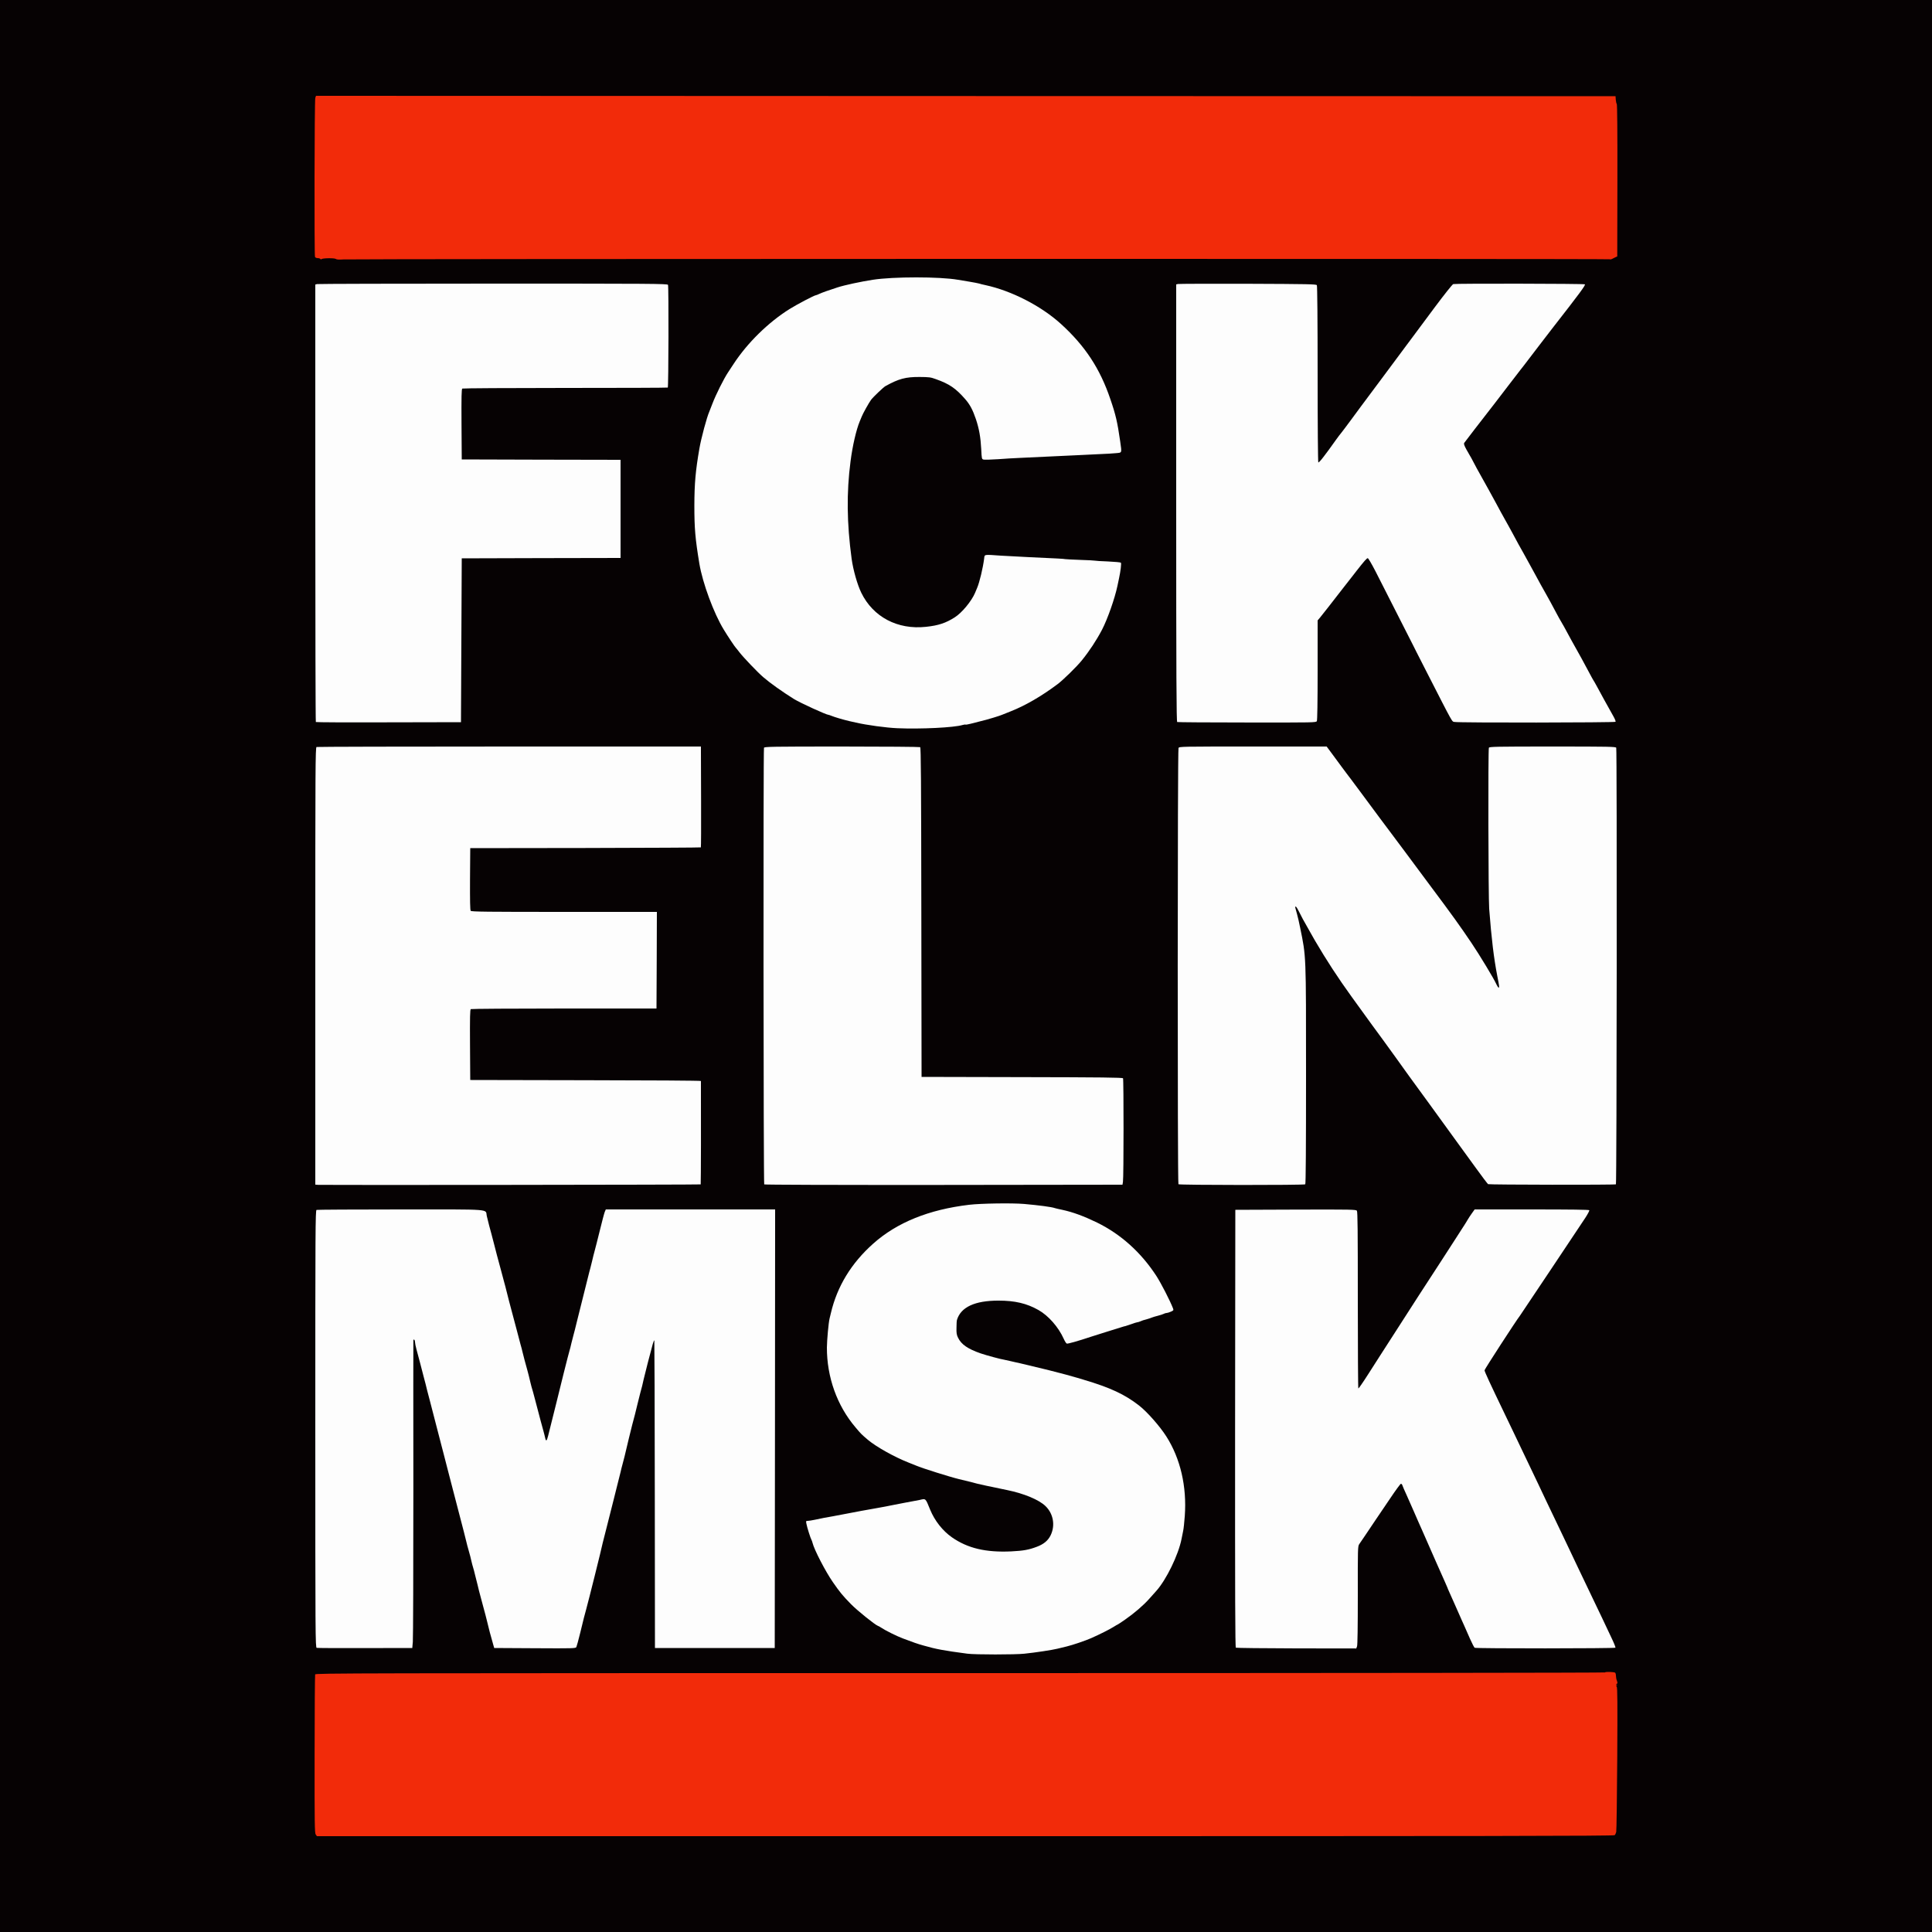
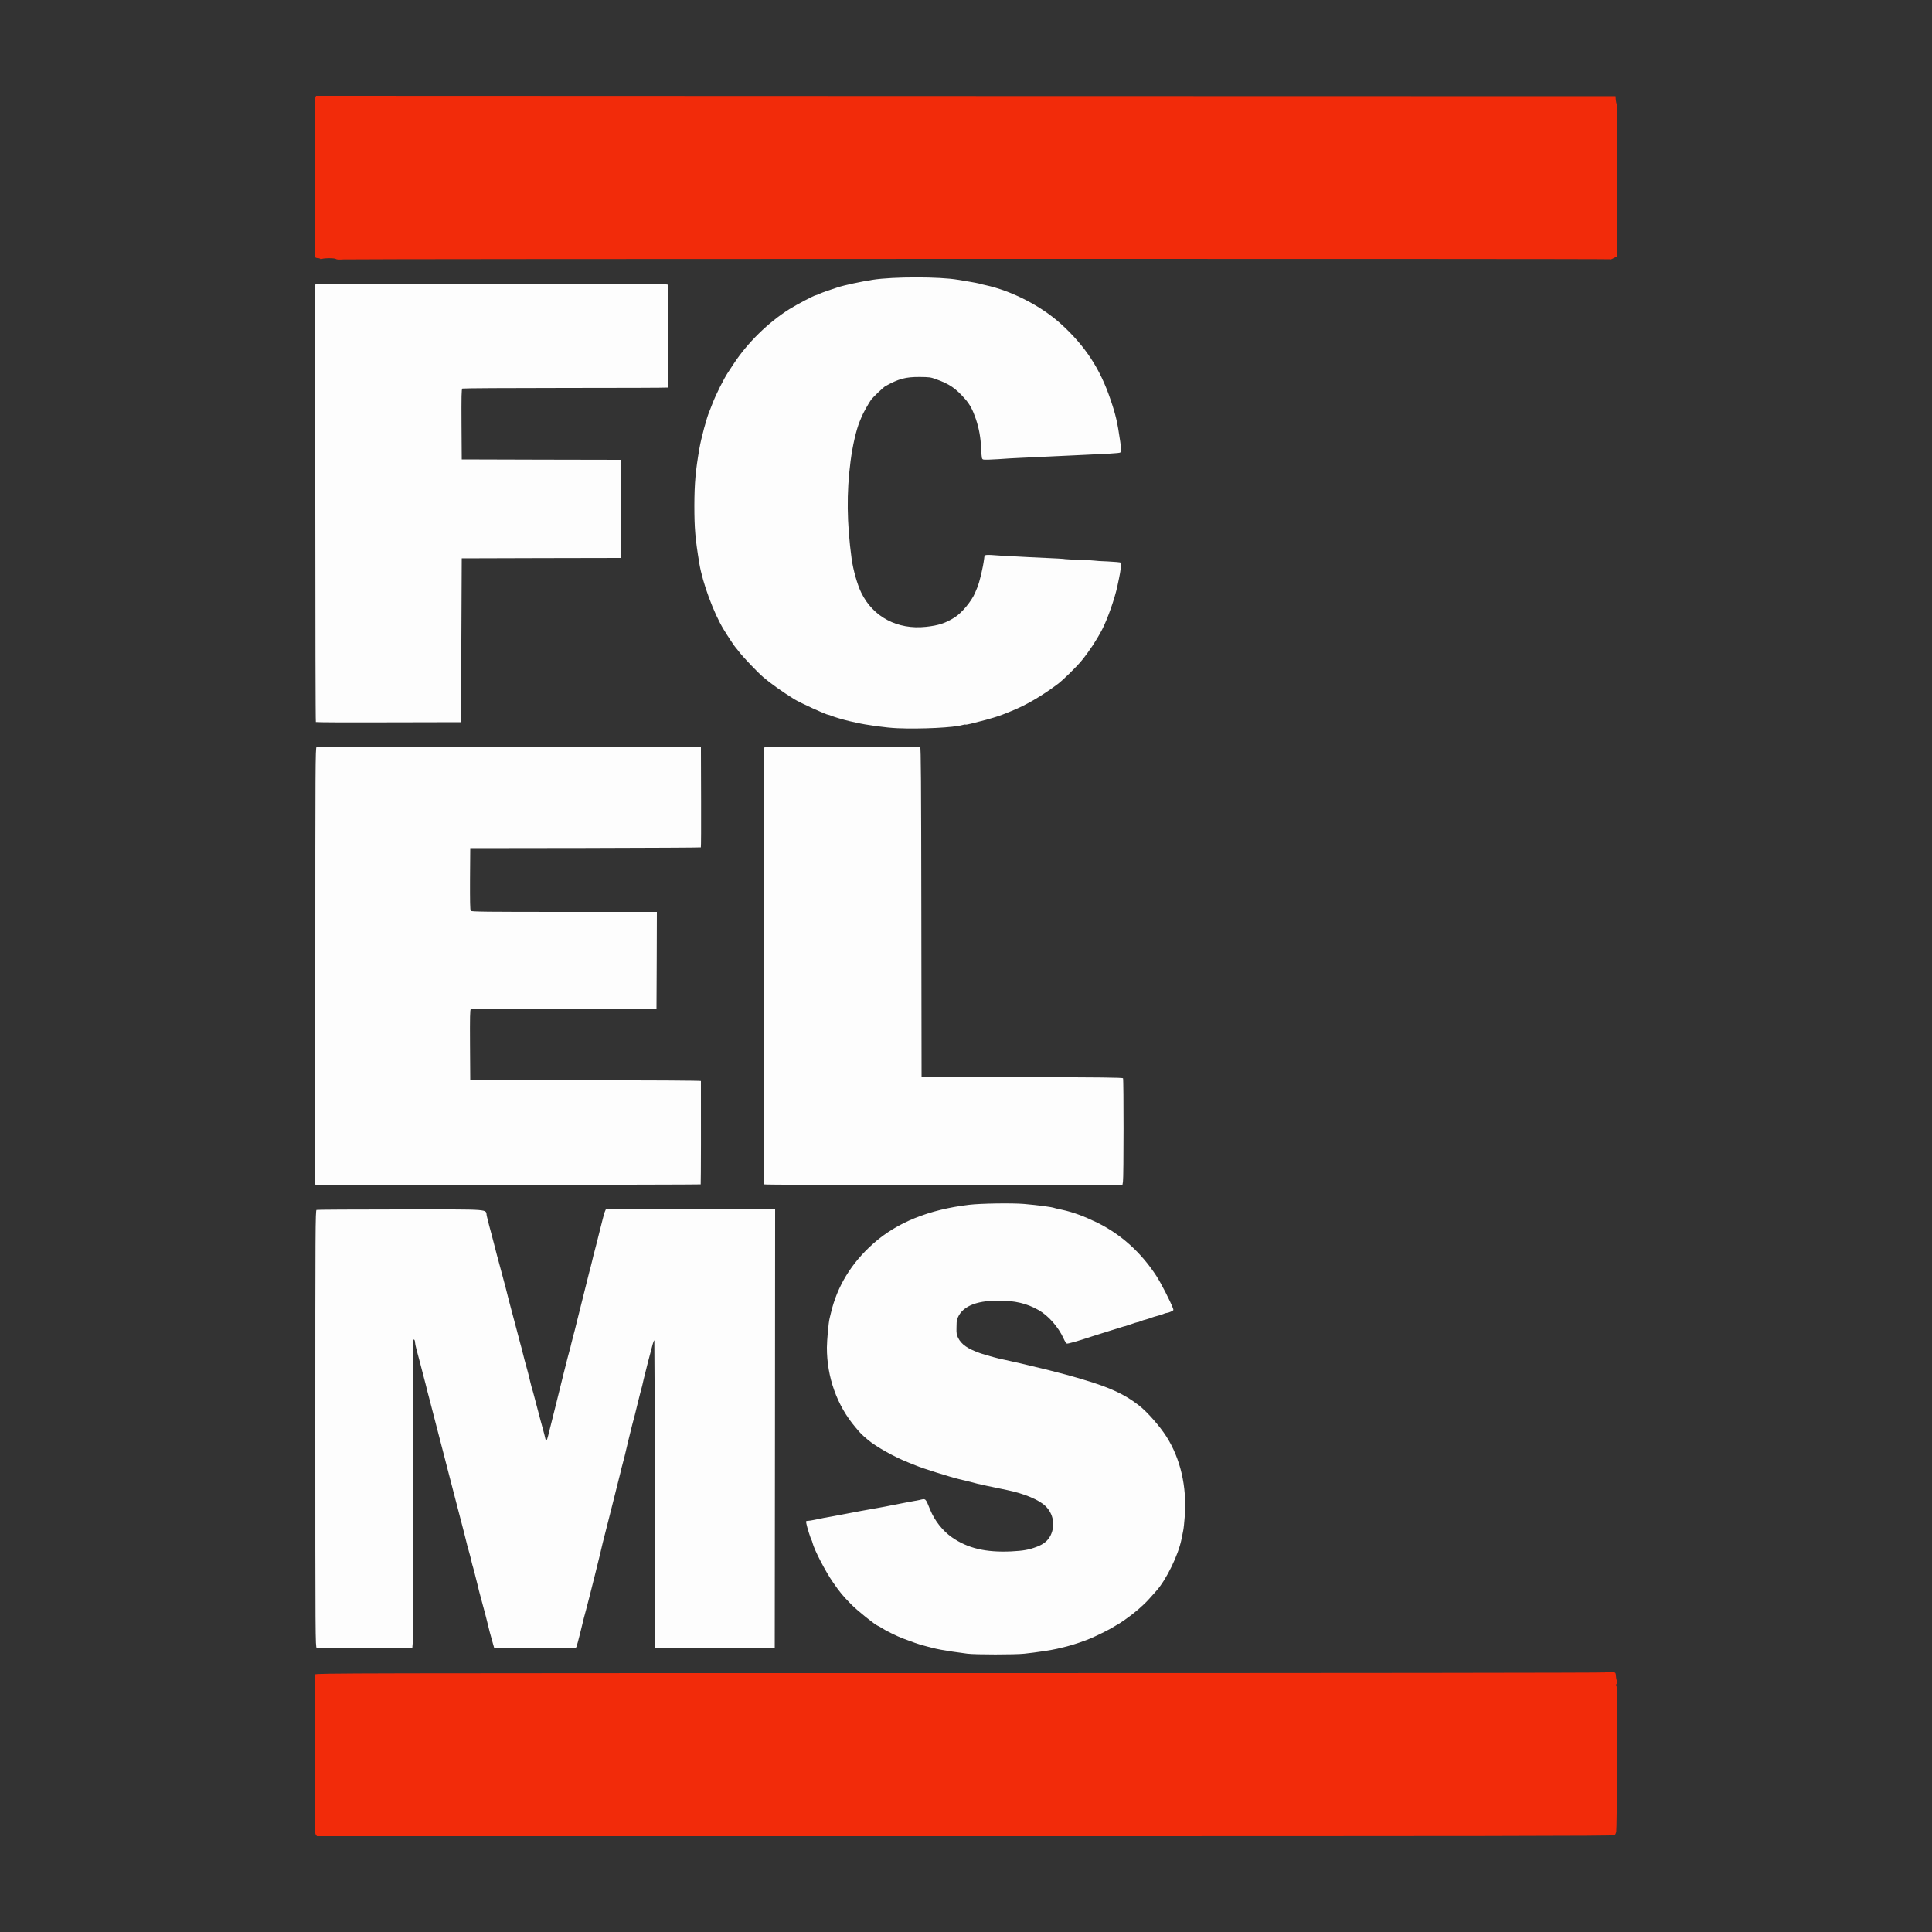
<svg xmlns="http://www.w3.org/2000/svg" version="1.0" width="2500" height="2500" viewBox="0 0 2500 2500" preserveAspectRatio="xMidYMid meet">
  <rect x="0" y="0" width="2500" height="2500" fill="#333333" stroke="none" />
  <g fill="#060203">
-     <path d="M0 1250 l0 -1250 1250 0 1250 0 0 1250 0 1250 -1250 0 -1250 0 0 -1250z m2084.7 1121.9 c2.3 -0.8 3.3 -1.8 3.7 -4.2 1.3 -6.2 1.9 -179.7 0.7 -182 -0.6 -1.2 -1.2 -5.7 -1.3 -10 l-0.3 -7.7 -837.9 0 c-460.9 0 -838.2 0.3 -838.5 0.6 -1.1 1.1 -1.2 199.4 -0.1 201.4 0.9 1.7 2.4 2 11.8 2.3 5.9 0.1 381.5 0.4 834.8 0.5 579.1 0.1 825 -0.1 827.1 -0.9z m-762.2 -235 c14.5 -1.5 36.1 -4.8 42.5 -6.4 3 -0.8 8.6 -2.1 12.4 -3 7.5 -1.8 24.3 -7.5 31.5 -10.7 10.9 -4.8 24 -11.4 28.9 -14.5 2.9 -1.8 5.4 -3.3 5.7 -3.3 0.2 0 4.4 -2.8 9.2 -6.1 12.1 -8.4 23.9 -18.6 31.3 -26.9 3.5 -3.9 7.6 -8.5 9.2 -10.3 13 -14.5 28.6 -46.5 32.7 -67.2 0.7 -3.3 1.6 -8 2.1 -10.5 3.1 -14.4 3 -42.6 0 -59.5 -7.7 -42.2 -31.4 -79.2 -66.5 -103.7 -4.7 -3.2 -20.3 -11.6 -27 -14.4 -7.2 -3 -23.4 -8.5 -35.5 -12.1 -3 -0.8 -6.6 -2 -8 -2.4 -3.2 -1.1 -24.8 -6.9 -35 -9.4 -1.4 -0.3 -4.1 -1 -6 -1.5 -3.7 -1 -30.8 -7.5 -35 -8.4 -1.4 -0.3 -6.5 -1.4 -11.5 -2.4 -42.6 -9.1 -60.5 -17.2 -66.8 -30.2 -1.9 -3.9 -2.2 -6.2 -2.2 -16.5 0 -10.4 0.3 -12.6 2.2 -16.5 4.8 -9.7 15.8 -16.6 31.1 -19.5 10.1 -2 37.9 -2 48.7 0 29.2 5.2 51.2 21.9 62.9 47.8 1.4 3.1 2.7 5.7 2.9 5.7 0.2 0 3 -0.8 6.3 -1.9 3.2 -1 12.7 -4 20.9 -6.5 8.3 -2.6 16.8 -5.3 19 -6.1 2.2 -0.7 9.4 -3 16 -5 6.6 -2.1 14.5 -4.6 17.6 -5.6 3 -1.1 6.2 -1.9 7 -1.9 0.8 0 2.5 -0.6 3.9 -1.3 1.4 -0.7 4.8 -1.9 7.5 -2.6 2.8 -0.7 5.9 -1.7 7 -2.2 1.1 -0.5 4.6 -1.5 7.7 -2.3 3.1 -0.8 6.6 -1.9 7.7 -2.5 1.1 -0.6 2.8 -1.1 3.9 -1.1 1.1 0 3.1 -0.6 4.5 -1.3 3 -1.5 3.4 -0.3 -6.5 -20.2 -20 -40.1 -50.3 -70.9 -88.2 -89.5 -16.9 -8.2 -31.1 -13.5 -45.1 -16.5 -4.4 -0.9 -8.7 -1.9 -9.5 -2.2 -3.9 -1.5 -20.8 -3.7 -40 -5.4 -15 -1.3 -49.7 -0.7 -65 1.1 -70.7 8.3 -122.3 36.7 -154.9 85.3 -11.9 17.8 -19.1 34.3 -23.9 54.7 -0.6 2.5 -1.4 5.6 -1.7 7 -1.1 4.7 -3.4 27.5 -3.5 34.6 -0.1 35.1 14 73.3 37 100.4 7.5 8.9 7.7 9 16 16.1 10.7 9 34.4 22.3 52.5 29.4 3.9 1.5 8.4 3.3 10 4 6.9 3.1 44.2 14.8 55.5 17.5 5.3 1.2 20.1 4.9 24 6 2.9 0.8 15.7 3.5 38 8.1 22.1 4.5 41.5 12.6 49.9 20.8 7.6 7.5 10.7 16.7 9.9 30.1 -0.8 14.5 -7.4 23.4 -21.1 28.5 -11.1 4.2 -18.4 5.4 -36.5 6 -36.5 1.4 -58.6 -3.7 -79.4 -18.2 -14.6 -10.2 -22.5 -21.4 -32.2 -45.6 -1 -2.6 -1.4 -2.8 -5.1 -2.3 -5.5 0.8 -31.2 5.6 -35.5 6.6 -1.9 0.5 -10.2 2 -18.5 3.5 -18.8 3.3 -22.1 3.9 -37.5 6.9 -6.9 1.4 -15.6 3 -19.5 3.6 -3.8 0.6 -8.6 1.5 -10.5 2 -1.9 0.4 -7.8 1.6 -13 2.6 -5.2 1 -9.6 1.9 -9.8 2 -0.4 0.2 4.9 16.7 5.8 17.9 0.4 0.6 1 2.3 1.4 3.9 2.1 8.8 16.7 37 26.2 50.7 9.3 13.4 12.4 17.2 23.7 28.8 8.3 8.4 30.7 26.4 34.6 27.9 0.9 0.3 2.8 1.3 4.2 2.3 10.2 7.1 34.5 17.3 54.9 23.2 16 4.6 25.9 6.5 57 10.6 9.6 1.3 55.9 1.3 67.5 0z m-791.3 -15.9 c0.5 -4.7 0.7 -93.8 0.7 -198 -0.1 -104.2 -0.1 -190.3 0 -191.3 0.1 -1.5 0.8 -1.8 3.9 -1.5 3.3 0.3 3.7 0.6 4 3.3 0.2 1.7 1.3 6.4 2.4 10.5 1.1 4.1 3.1 11.8 4.5 17 1.3 5.2 3.3 12.9 4.4 17 2 7.5 3.1 11.6 4.8 18.8 0.5 2 2.1 8.2 3.6 13.7 1.4 5.5 4.8 18.6 7.5 29 2.7 10.5 5.8 22.6 7 27 1.2 4.4 2.6 9.6 3 11.5 0.5 1.9 2.5 9.8 4.5 17.5 2 7.7 5.2 19.9 7 27 3.9 15.3 10.4 40.3 14.7 56.5 1.6 6.3 3.2 12.6 3.5 14 0.3 1.4 1.5 6.1 2.8 10.5 1.3 4.4 2.9 10.5 3.5 13.5 0.7 3 1.6 6.6 2.1 8 0.5 1.4 1.8 6.3 2.9 11 1.2 4.7 2.5 10.2 3.1 12.3 0.5 2 1.3 5.4 1.8 7.5 0.6 2 2.8 10.5 5 18.7 2.3 8.3 4.5 16.8 5 19 1.3 5.7 4 16.1 5.6 22 0.8 2.8 1.9 6.8 2.5 9.1 l1 4.1 6.7 0.6 c3.8 0.4 26.2 0.7 50 0.7 40.2 0 43.3 -0.1 44.1 -1.7 0.5 -1 2.8 -9.4 5.1 -18.8 4.4 -18.2 5.4 -22.2 7.6 -30 2.8 -10 19.9 -78.4 21.4 -86 0.5 -2.2 3.7 -14.8 7.1 -28 3.4 -13.2 6.4 -25.1 6.7 -26.5 0.3 -1.4 2.4 -9.5 4.5 -18 2.2 -8.5 4.4 -17.3 4.9 -19.5 0.4 -2.2 1.6 -6.7 2.5 -10 0.9 -3.3 2 -7.7 2.5 -9.7 0.5 -2.1 1.3 -5.5 1.8 -7.5 2.1 -8.9 7.2 -30.1 8.1 -33.3 2 -7.1 5.2 -19.7 7 -27.5 1 -4.4 2.6 -10.7 3.5 -14 2 -7 3 -11.2 4.4 -17.7 1 -4.6 8.7 -34.8 11.7 -45.5 1.4 -5.1 1.6 -5.3 4.9 -5.3 3.1 0 3.5 0.3 3.6 2.8 0 1.5 0.1 91.1 0.2 199.2 l0.2 196.5 74.5 0 74.5 0 0.3 -280.7 0.2 -280.8 -106.5 0 -106.6 0 -1.4 3.3 c-0.7 1.7 -3.6 12.7 -6.4 24.2 -2.9 11.6 -5.8 23.3 -6.6 26 -0.8 2.8 -2.4 9.1 -3.5 14 -1.2 5 -2.8 11.3 -3.6 14 -1.3 4.8 -6.8 26.8 -15.5 62 -2.1 8.8 -4.3 17.4 -4.8 19 -0.5 1.7 -1.7 6.4 -2.7 10.5 -0.9 4.1 -2 8.4 -2.4 9.5 -0.8 2.1 -14 54.9 -17 67.5 -0.7 3.2 -6.9 27.9 -10.7 42.8 l-1.6 6.2 -3.7 0 c-3.3 0 -3.8 -0.4 -4.4 -2.7 -0.3 -1.6 -1.5 -6.2 -2.6 -10.3 -2.1 -7.4 -3.4 -12.4 -10.5 -39.4 -2 -7.7 -3.8 -14.3 -4 -14.6 -0.2 -0.4 -1.3 -4.5 -2.4 -9.1 -1 -4.6 -2.7 -11.1 -3.6 -14.4 -0.9 -3.3 -2.5 -9.4 -3.7 -13.5 -1.1 -4.1 -2.4 -9.1 -2.8 -11 -0.4 -1.9 -1.5 -6.2 -2.5 -9.5 -0.9 -3.3 -3 -11.2 -4.6 -17.5 -3.1 -11.8 -4.8 -18.2 -10.1 -38 -1.7 -6.3 -3.4 -13.1 -3.8 -15 -0.5 -1.9 -1.5 -6.2 -2.5 -9.5 -0.9 -3.3 -2.5 -9.4 -3.6 -13.5 -1.1 -4.1 -2.7 -10 -3.5 -13 -0.9 -3 -3.5 -13.1 -5.9 -22.5 -2.4 -9.3 -5.3 -20.4 -6.5 -24.5 -1.1 -4.1 -2.5 -9.7 -3.1 -12.5 -2.1 -9.4 9.5 -8.5 -108.5 -8.5 -57.3 0 -104.9 0.3 -105.8 0.6 -1.5 0.6 -1.6 26.2 -1.6 280.4 0 265.7 0.1 279.9 1.8 280.3 0.9 0.3 27.8 0.4 59.7 0.3 l58 -0.1 0.7 -8.5z m1221.9 6.3 c0.6 -1.7 0.9 -25 0.8 -65.9 -0.1 -61.3 0 -63.3 1.9 -66 1 -1.6 4.8 -7.2 8.3 -12.4 3.5 -5.2 9.4 -14 13.1 -19.5 3.8 -5.5 12.4 -18.2 19.1 -28.2 l12.2 -18.2 4.3 -0.1 c3.2 0 4.4 0.4 4.8 1.8 0.7 2 2.9 7.1 5.5 12.7 1 2.2 5.3 11.9 9.5 21.5 4.2 9.6 8.6 19.8 9.9 22.5 1.2 2.8 3.7 8.4 5.5 12.5 4.9 11.3 21.8 49.6 25.1 56.8 1.6 3.5 2.9 6.5 2.9 6.7 0 0.3 1.1 2.8 2.4 5.7 1.3 2.9 4.3 9.6 6.6 14.8 2.3 5.2 5.1 11.5 6.2 14 1.1 2.5 2.6 5.9 3.3 7.5 0.8 1.7 2.4 5.3 3.6 8 1.2 2.8 4.4 9.9 7 15.9 2.7 6.1 5.4 11.3 6.1 11.8 0.7 0.4 40.3 0.8 88 0.8 l86.7 0 -5.1 -10.7 c-4.8 -10.2 -11.7 -24.8 -21.3 -44.8 -2.4 -4.9 -6.2 -13 -8.6 -18 -2.3 -4.9 -7.8 -16.4 -12.2 -25.5 -4.3 -9.1 -9.2 -19.3 -10.8 -22.8 -1.6 -3.4 -5.5 -11.7 -8.8 -18.5 -5.5 -11.4 -9.6 -20 -20.9 -43.7 -2.4 -5.2 -7.2 -15.1 -10.4 -22 -3.3 -6.9 -8.1 -16.8 -10.5 -22 -2.5 -5.2 -7.5 -15.6 -11 -23 -3.6 -7.4 -8.3 -17.3 -10.5 -22 -2.2 -4.7 -7.1 -14.8 -10.8 -22.5 -25.6 -53.1 -27 -56.3 -27 -61.4 0 -4.5 1.2 -6.5 22.5 -38.7 12.4 -18.6 22.8 -34.3 23.3 -34.9 0.6 -0.8 27.6 -41.1 82.4 -123.2 2.6 -4 4.8 -7.5 4.8 -7.8 0 -0.3 -31.5 -0.5 -69.9 -0.5 l-69.9 0 -3.5 4.9 c-1.9 2.7 -4.3 6.2 -5.1 7.7 -0.9 1.6 -2.4 4.1 -3.4 5.6 -0.9 1.4 -6.3 9.8 -11.9 18.5 -5.6 8.7 -14.6 22.6 -19.9 30.8 -20.4 31.4 -24.2 37.2 -28.6 44 -10.7 16.8 -23.2 36.2 -24.7 38.4 -0.9 1.3 -2.5 3.8 -3.6 5.6 -1.8 2.8 -8.5 13.2 -21.5 33.4 -2.5 3.8 -9.7 15.1 -16 25 l-11.5 18.1 -3.9 -0.3 -3.9 -0.2 0.2 -113.7 c0.2 -80.8 -0.1 -114.3 -0.9 -115.8 -1.1 -2 -1.4 -2 -76.3 -1.8 l-75.2 0.3 -0.3 280.2 -0.2 280.2 5.2 0.4 c2.9 0.2 36.9 0.4 75.6 0.5 l70.2 0.2 1.1 -2.7z m-303.2 -597.9 c0.8 -0.8 1.4 -116.4 0.6 -124.9 l-0.7 -7.5 -130.1 -0.2 -130.2 -0.3 -0.3 -212.9 c-0.2 -168.9 -0.5 -213.1 -1.5 -213.8 -0.6 -0.4 -44.9 -0.8 -98.3 -0.8 -87.7 0 -97.2 0.2 -97.8 1.6 -1 2.7 -0.7 557.9 0.3 559 1 0.9 457 0.8 458 -0.2z m-545.9 -63.9 l0 -64.5 -149.2 -0.2 -149.3 -0.3 -0.3 -48.4 c-0.2 -38.1 0 -48.6 1 -49.3 0.7 -0.4 55.2 -0.8 121.1 -0.8 l119.7 0 0 -59.5 0 -59.5 -119.9 0 c-100.1 0 -120 -0.2 -121 -1.4 -0.8 -0.9 -1 -13.4 -0.9 -44.2 l0.3 -42.9 149.1 -0.3 149.2 -0.2 0.3 -4.4 c0.2 -2.4 0.3 -30.5 0.1 -62.5 l-0.4 -58.1 -244.8 0 c-134.7 0 -245.5 0.3 -246.4 0.6 -1.5 0.6 -1.6 26.2 -1.6 280.5 l0 279.9 246.5 0 246.5 0 0 -64.5z m782.8 -71.5 c0.3 -137.4 0.1 -148.2 -3.4 -169.5 -2.1 -12.8 -6.2 -32 -8.1 -38.5 -0.9 -3 -1.8 -7.9 -2 -10.7 l-0.5 -5.3 3.9 0 c3.7 0 4 0.2 6.5 5.3 2.9 6 8.6 16.6 11.7 21.7 1.1 1.9 2.4 4.2 2.8 5 0.4 0.8 3.5 6.2 6.8 12 15 25.6 29.8 48.3 47.5 72.8 4.2 5.8 7.9 11 26.5 36.6 3.9 5.3 9.9 13.6 13.5 18.4 3.5 4.8 11.1 15.2 16.8 23.2 5.7 8 13.6 18.9 17.5 24.4 13.1 18 24.8 34.1 26.7 36.6 1 1.4 2.9 4 4.2 5.8 3 4.3 18.3 25.4 30.6 42.2 5.4 7.4 16.5 22.7 24.7 34 8.1 11.3 15.3 20.8 15.9 21.2 0.6 0.4 36.9 0.7 80.6 0.5 l79.5 -0.2 0.3 -278 c0.1 -152.9 0 -279 -0.3 -280.2 l-0.5 -2.3 -78.9 0 c-71 0 -78.9 0.2 -79.5 1.6 -1.1 2.7 -0.7 188 0.4 202.4 3 39.4 6.1 64.6 10.6 87 0.9 4.7 1.9 11.3 2.1 14.8 l0.5 6.2 -4 0 c-3.6 0 -4 -0.3 -5.8 -4.2 -2.8 -6.6 -21.6 -37.7 -32.1 -53.3 -14.6 -21.7 -25.6 -37 -52.9 -73.5 -8.8 -11.8 -23.5 -31.6 -32.7 -44 -9.2 -12.4 -18.1 -24.3 -19.8 -26.5 -3.5 -4.5 -17.5 -23.4 -39.8 -53.5 -8.4 -11.3 -15.9 -21.4 -16.8 -22.4 -0.8 -1.1 -3.9 -5.1 -6.7 -9 -2.8 -3.9 -8.2 -11.3 -12 -16.3 l-6.9 -9.3 -92.3 0 c-89.4 0 -92.4 0.1 -93.3 1.9 -1.2 2.1 -1.6 557.3 -0.4 558.4 0.3 0.4 36.2 0.6 79.7 0.5 l79.1 -0.3 0.3 -135.5z m-477.3 -455 c16.7 -1.2 27.8 -2.5 33.5 -3.8 2.5 -0.6 7.4 -1.6 11 -2.2 3.6 -0.7 7.9 -1.6 9.5 -2 1.7 -0.5 4.8 -1.3 7 -1.9 6.3 -1.6 20.8 -6.1 23 -7.1 1.1 -0.5 6.3 -2.6 11.5 -4.6 19 -7.5 39.8 -19.6 60.5 -35.1 7.3 -5.5 24.9 -22.7 31.4 -30.8 9.6 -11.8 18.9 -25.9 26.1 -39.6 9.7 -18.6 19.3 -48.9 23 -72.4 1.6 -10 2.7 -9.1 -12.2 -9.8 -7.3 -0.4 -24.8 -1.4 -38.8 -2.2 -27.6 -1.7 -52.6 -3 -85.5 -4.5 -11.5 -0.5 -23.6 -1.2 -26.7 -1.6 l-5.6 -0.7 -0.7 4.9 c-1.6 12.6 -6 30.9 -9 37.9 -0.7 1.7 -2 4.7 -2.8 6.7 -4.4 10.5 -17 25.8 -26.2 31.6 -11 7 -20.8 10.4 -35 12.1 -42.9 5.1 -75.7 -10.5 -92 -43.9 -5.1 -10.4 -10.5 -29.5 -12.5 -44 -6.3 -46.5 -6.8 -90.7 -1.4 -132 2.5 -19.8 7.4 -40.9 11.8 -51.5 0.7 -1.6 1.9 -4.6 2.7 -6.5 1.3 -3.6 9.7 -18.6 12.1 -21.7 2.7 -3.6 16.1 -16.4 18.6 -17.7 14.5 -8 24.1 -11 38.2 -12 30.2 -2.1 51.8 6.7 71 28.9 11.9 13.8 19.2 36.6 20.7 64.5 0.6 12.7 0.7 13.1 3 13.6 1.3 0.4 4.2 0.4 6.4 0 3.6 -0.6 29.2 -1.9 88.9 -4.7 11.8 -0.5 30.5 -1.4 41.5 -1.9 30.3 -1.4 35.6 -2 35.1 -3.9 -0.3 -0.9 -0.8 -4.3 -1.1 -7.6 -0.6 -6.2 -0.9 -7.8 -4.6 -25.5 -4.5 -22 -16.5 -53.2 -27.3 -71.3 -14 -23.3 -24.6 -36.2 -44.6 -54.4 -25.7 -23.4 -64.1 -43.1 -98 -50.4 -3 -0.6 -6.6 -1.5 -8 -2 -1.4 -0.4 -7 -1.5 -12.5 -2.4 -5.5 -0.9 -12.2 -2 -15 -2.5 -23.5 -4.1 -77.5 -4.1 -104 0 -15.9 2.5 -36.2 6.8 -45.8 9.9 -11.4 3.7 -19.7 6.6 -23.1 8.2 -2.2 1.1 -4.4 1.9 -4.8 1.9 -1.9 0 -24.9 12.1 -34.3 18 -27.5 17.3 -54.4 43.7 -72.2 70.9 -3.1 4.7 -6.4 9.7 -7.3 11.1 -5.4 8.1 -15.7 28.7 -20 40 -1.8 4.7 -3.6 9.4 -4.1 10.5 -3.3 7.4 -10.6 34.5 -12.9 48 -4.9 28.1 -6.4 44.9 -6.5 70.5 0 26.7 1.2 40.4 6.5 72.5 4.2 25 18.5 63.9 31.6 85.3 5.1 8.4 14.4 22.4 15.4 23.2 0.3 0.3 2.7 3.2 5.2 6.5 4.7 6.1 23.1 25.4 30.3 31.6 9 7.8 24.8 19 40 28.5 8.2 5 41.8 20.4 44.6 20.4 0.4 0 2 0.5 3.6 1.2 4.4 1.8 15.2 5 23.3 6.9 2.5 0.5 6.3 1.4 8.5 1.9 27.8 6.6 66.5 9.3 99 7z m-615.5 -113.5 l0.5 -106 102.8 -0.3 102.7 -0.2 0 -60.5 0 -60.5 -102.7 -0.2 -102.8 -0.3 -0.3 -48.7 c-0.1 -26.9 -0.1 -48.9 0 -49 0.2 -0.2 60.4 -0.5 133.8 -0.8 l133.5 -0.5 0.3 -62 c0.1 -34.1 0 -63 -0.3 -64.2 l-0.5 -2.3 -222.8 0 c-122.5 0 -223.7 0.3 -224.9 0.6 l-2.3 0.6 0 279.9 0 279.8 3.8 0.4 c2 0.2 43.1 0.3 91.2 0.3 l87.5 -0.1 0.5 -106z m1107 104.6 c0.6 -1.3 1 -23.8 1 -66.2 l0 -64.1 2.8 -3.3 c1.5 -1.8 6.2 -7.7 10.4 -13.1 4.2 -5.5 13.8 -17.8 21.3 -27.4 7.5 -9.6 14.8 -18.8 16 -20.5 13.4 -17.2 12.6 -16.4 17.4 -16.2 l4.4 0.2 8.7 17 c10 19.5 45.8 90 48.8 96 1.1 2.2 2.9 5.8 4 8 1.1 2.2 7 13.7 13 25.5 34.8 68.1 32.8 64.5 35.9 65.1 4.5 1 197.6 1 199.2 0 1.1 -0.7 1.2 -1.3 0.4 -2.3 -1.2 -1.5 -14 -24.4 -20.2 -36.3 -2.4 -4.4 -4.6 -8.4 -5.1 -9 -0.4 -0.5 -2.7 -4.6 -5 -9 -8.3 -15.5 -11.3 -21.1 -17.5 -32 -1.6 -2.7 -4.3 -7.7 -6.1 -11 -6.7 -12.6 -13.6 -25 -14.4 -26 -0.4 -0.5 -2.5 -4.4 -4.7 -8.5 -5.4 -10.2 -11.2 -20.9 -13.3 -24.5 -1 -1.6 -4.3 -7.5 -7.3 -13 -3 -5.5 -6.5 -12 -7.9 -14.5 -1.4 -2.5 -4.2 -7.6 -6.3 -11.5 -2.1 -3.8 -5.7 -10.4 -8 -14.5 -4.5 -7.9 -8.7 -15.5 -14 -25.5 -1.8 -3.3 -4.1 -7.6 -5.2 -9.5 -1.1 -1.9 -3.5 -6.2 -5.3 -9.5 -1.8 -3.3 -4.1 -7.4 -5 -9 -0.9 -1.7 -3.7 -6.8 -6.2 -11.5 -2.5 -4.7 -6.7 -12.3 -9.3 -17 -2.6 -4.7 -6.1 -11 -7.8 -14 -1.7 -3 -3.9 -7.1 -5 -9 -1.2 -1.9 -4 -7.3 -6.5 -12 -2.4 -4.7 -4.7 -8.9 -5.2 -9.5 -3.4 -4.4 -8 -14.8 -8 -18.2 0.1 -3.9 0.4 -4.4 40.5 -55.8 3 -3.8 11.1 -14.4 18 -23.5 6.9 -9.1 13.9 -18.1 15.4 -20 1.6 -1.9 6.2 -7.9 10.2 -13.2 4.1 -5.3 10.8 -14.1 14.9 -19.5 4.1 -5.4 12.9 -16.8 19.5 -25.3 22.3 -28.6 35.5 -45.9 35.5 -46.5 0 -0.7 -158.9 -0.6 -161.5 0.1 -1.1 0.3 -11.6 13.5 -24 30.1 -22.5 30.3 -25.5 34.4 -31.6 42.4 -1.9 2.5 -4.3 5.8 -5.4 7.3 -1.1 1.5 -3.4 4.6 -5.1 6.9 -1.8 2.3 -14.1 18.8 -27.3 36.7 -13.3 17.9 -25 33.6 -26.1 35 -1 1.4 -6.8 9.3 -12.9 17.5 -6.1 8.3 -11.9 15.9 -12.8 17 -1 1.1 -3.8 4.8 -6.3 8.3 -8.7 12.2 -10.6 14.8 -16.4 22.5 -5.6 7.4 -6.1 7.8 -9.5 7.5 l-3.6 -0.3 -0.5 -114.7 c-0.3 -63 -0.9 -115 -1.3 -115.5 -0.9 -0.9 -169.8 -1.7 -173.4 -0.8 l-2.3 0.5 0 280 0 279.9 4.3 0.4 c2.3 0.2 41.6 0.4 87.4 0.5 81.4 0.2 83.3 0.2 84.3 -1.7z m-183.2 -598.3 l568.4 -0.3 1.7 -2.1 c1.6 -2 1.7 -8.4 1.6 -96 -0.1 -51.7 -0.5 -96.4 -0.9 -99.5 l-0.8 -5.7 -5.7 -0.5 c-9.3 -0.9 -1669.9 -0.3 -1670.8 0.6 -0.9 0.9 -1.7 196.8 -0.8 200.5 0.5 2.1 0.9 2.2 13.5 2.2 7.1 0 13.1 0.3 13.3 0.8 0.3 0.4 115.6 0.6 256.4 0.5 140.7 -0.2 511.6 -0.4 824.1 -0.5z" />
-   </g>
+     </g>
  <g fill="#fdfdfd">
    <path d="M1252 2139.9 c-31.1 -4.1 -41 -6 -57 -10.6 -8.5 -2.4 -11.6 -3.5 -26.5 -9.1 -7.9 -2.9 -23.5 -10.7 -28.4 -14.1 -1.4 -1 -3.3 -2 -4.2 -2.3 -3.9 -1.5 -26.3 -19.5 -34.6 -27.9 -11.3 -11.6 -14.4 -15.4 -23.7 -28.8 -9.5 -13.7 -24.1 -41.9 -26.2 -50.7 -0.4 -1.6 -1 -3.3 -1.4 -3.9 -1 -1.4 -5.7 -16.2 -6.5 -20.7 -0.7 -3.6 -0.6 -3.8 1.8 -3.8 1.4 0 5.6 -0.7 9.4 -1.5 8.1 -1.8 14.6 -3 22.8 -4.4 3.3 -0.6 11.9 -2.2 19 -3.6 16.1 -3.1 19.3 -3.7 38 -7 8.3 -1.5 16.6 -3 18.5 -3.5 1.9 -0.4 10 -2 18 -3.5 8 -1.4 16.4 -3 18.7 -3.5 8.5 -2 7.7 -2.7 13.9 12.5 5.9 14.4 16.2 27.4 28.2 35.8 20.4 14.2 43.7 19.7 76.7 18.2 15.7 -0.8 22.7 -2 33.2 -6 8.8 -3.3 14.4 -7.9 17.8 -14.8 6.2 -12.8 3.6 -27.9 -6.6 -37.8 -8.4 -8.2 -27.8 -16.3 -49.9 -20.8 -22.3 -4.6 -35.1 -7.3 -38 -8.1 -3.9 -1.1 -18.7 -4.8 -24 -6 -11.3 -2.7 -48.6 -14.4 -55.5 -17.5 -1.6 -0.7 -6.1 -2.5 -10 -4 -18.1 -7.1 -41.8 -20.4 -52.5 -29.4 -8.3 -7.1 -8.5 -7.2 -16 -16.1 -23.9 -28.1 -37.1 -65.1 -37 -103.4 0.1 -9.5 2.1 -32.1 3.5 -37.6 0.3 -1.4 1.1 -4.5 1.7 -7 8.1 -34.5 26.4 -64.5 54.7 -89.7 30.7 -27.4 72 -44.1 124.1 -50.3 14.8 -1.8 55.6 -2.4 71 -1.1 19.1 1.7 36.1 3.9 40 5.4 0.8 0.3 5.1 1.3 9.5 2.2 14 3 28.2 8.3 45.1 16.5 30.9 15.2 56.8 38.5 76.7 69 6.2 9.6 17.8 32.2 21.6 42.1 0.9 2.4 0.6 2.7 -2.8 4.2 -2.1 1 -4.6 1.7 -5.5 1.7 -1 0 -2.6 0.5 -3.7 1.1 -1.1 0.6 -4.6 1.7 -7.7 2.5 -3.1 0.8 -6.6 1.8 -7.7 2.3 -1.1 0.5 -4 1.5 -6.5 2.2 -2.5 0.7 -4.7 1.3 -5 1.4 -0.3 0.1 -1.8 0.7 -3.3 1.3 -1.6 0.7 -3.4 1.2 -4 1.2 -0.7 0 -4.1 1.1 -7.7 2.4 -3.6 1.3 -6.9 2.4 -7.5 2.5 -0.5 0 -3.7 0.9 -7 2 -3.3 1 -11.4 3.6 -18 5.6 -6.6 2 -15.1 4.7 -19 6 -17.4 5.8 -30.8 9.6 -32.1 9.1 -0.8 -0.3 -2.6 -3.1 -4 -6.3 -6.8 -15.1 -19.8 -29.9 -32.6 -37.1 -15.2 -8.6 -30.4 -12.2 -51.8 -12.2 -30.6 0 -48.7 8.4 -53.7 25 -0.3 0.8 -0.6 5.3 -0.6 10 -0.2 6.9 0.2 9.4 2 13 4.2 8.7 12.6 14.5 29.3 20.3 7 2.4 26.1 7.6 30.5 8.2 1.1 0.2 5.2 1.1 9 2 3.9 0.9 8.1 1.9 9.5 2.1 3.6 0.8 30.8 7.3 35 8.4 1.9 0.5 4.6 1.2 6 1.5 10.2 2.5 31.8 8.3 35 9.4 1.4 0.4 5 1.6 8 2.4 34.7 10.3 53.4 19 72 33.5 10.4 8.1 26.7 26.6 35.2 39.9 18.2 28.5 26.7 64.8 23.9 103.1 -0.6 8.1 -1.5 16.7 -2.1 19.2 -0.5 2.5 -1.4 7.2 -2.1 10.5 -4.1 20.7 -19.7 52.7 -32.7 67.2 -1.6 1.8 -5.7 6.4 -9.2 10.3 -7.4 8.3 -19.2 18.5 -31.3 26.9 -4.8 3.3 -9 6.1 -9.2 6.1 -0.3 0 -2.8 1.5 -5.7 3.3 -4.9 3.1 -18 9.7 -28.9 14.5 -7.2 3.2 -24 8.9 -31.5 10.7 -3.8 0.9 -9.4 2.2 -12.4 3 -6.4 1.6 -28 4.9 -42.5 6.4 -11.6 1.3 -63.9 1.3 -73.5 0z" />
    <path d="M409.8 2132.3 c-1.7 -0.4 -1.8 -14.8 -1.8 -283.3 0 -256.9 0.1 -282.8 1.6 -283.4 0.9 -0.3 49.8 -0.6 108.8 -0.6 121.4 0 109.4 -0.9 111.5 8.5 0.6 2.8 2 8.4 3.1 12.5 1.2 4.1 4.1 15.2 6.5 24.5 2.4 9.4 5 19.5 5.9 22.5 0.8 3 2.4 8.9 3.5 13 1.1 4.1 2.7 10.2 3.6 13.5 1 3.3 2 7.6 2.5 9.5 0.4 1.9 2.1 8.7 3.8 15 5.3 19.8 7 26.2 10.1 38 1.6 6.3 3.7 14.2 4.6 17.5 1 3.3 2.1 7.6 2.5 9.5 0.4 1.9 1.7 6.9 2.8 11 1.2 4.1 2.8 10.2 3.7 13.5 0.9 3.3 2.6 9.8 3.6 14.4 1.1 4.6 2.2 8.7 2.4 9.1 0.2 0.3 2 6.9 4 14.6 7.1 27 8.4 32 10.5 39.4 1.1 4.1 2.3 8.7 2.6 10.3 1 4.2 2 3.3 3.7 -3.5 3.8 -14.9 10 -39.6 10.7 -42.8 3 -12.6 16.2 -65.4 17 -67.5 0.4 -1.1 1.5 -5.4 2.4 -9.5 1 -4.1 2.2 -8.8 2.7 -10.5 0.5 -1.6 2.7 -10.2 4.8 -19 8.7 -35.2 14.2 -57.2 15.5 -62 0.8 -2.7 2.4 -9 3.6 -14 1.1 -4.9 2.7 -11.2 3.5 -14 0.8 -2.7 3.7 -14.4 6.6 -26 2.8 -11.5 5.7 -22.5 6.4 -24.2 l1.4 -3.3 109.6 0 109.5 0 -0.2 283.8 -0.3 283.7 -77.5 0 -77.5 0 -0.2 -198.4 c-0.1 -109.1 -0.4 -198.9 -0.6 -199.5 -0.3 -0.6 -1.1 1.4 -2 4.4 -2.6 9.2 -10.7 40.7 -11.8 45.8 -1.4 6.5 -2.4 10.7 -4.4 17.7 -0.9 3.3 -2.5 9.6 -3.5 14 -1.8 7.8 -5 20.4 -7 27.5 -1.1 4.2 -7.2 29.1 -9.8 40.5 -0.5 2.2 -1.7 6.7 -2.6 10 -0.9 3.3 -2.1 7.8 -2.5 10 -0.5 2.2 -2.7 11 -4.9 19.5 -2.1 8.5 -4.2 16.6 -4.5 18 -0.3 1.4 -3.3 13.3 -6.7 26.5 -3.4 13.2 -6.6 25.8 -7.1 28 -1.5 7.6 -18.6 76 -21.4 86 -2.2 7.8 -3.2 11.8 -7.6 30 -2.3 9.4 -4.6 17.8 -5.1 18.8 -0.9 1.7 -3.7 1.8 -53.6 1.5 l-52.7 -0.3 -1.3 -4.5 c-2.8 -9.4 -6.3 -22.8 -8.3 -31.5 -0.5 -2.2 -2.7 -10.7 -5 -19 -2.2 -8.2 -4.4 -16.7 -5 -18.7 -0.5 -2.1 -1.3 -5.5 -1.8 -7.5 -0.6 -2.1 -1.9 -7.6 -3.1 -12.3 -1.1 -4.7 -2.4 -9.6 -2.9 -11 -0.5 -1.4 -1.4 -5 -2.1 -8 -0.6 -3 -2.2 -9.1 -3.5 -13.5 -1.3 -4.4 -2.5 -9.1 -2.8 -10.5 -0.3 -1.4 -1.9 -7.7 -3.5 -14 -4.3 -16.2 -10.8 -41.2 -14.7 -56.5 -1.8 -7.1 -5 -19.3 -7 -27 -2 -7.7 -4 -15.6 -4.5 -17.5 -0.4 -1.9 -1.8 -7.1 -3 -11.5 -1.2 -4.4 -4.3 -16.5 -7 -27 -2.7 -10.4 -6.1 -23.5 -7.5 -29 -1.5 -5.5 -3.1 -11.7 -3.6 -13.7 -1.7 -7.2 -2.8 -11.3 -4.8 -18.8 -1.1 -4.1 -3.1 -11.8 -4.4 -17 -1.4 -5.2 -3.5 -13 -4.6 -17.2 -1.2 -4.3 -2.1 -8.9 -2.1 -10.2 0 -2.9 -2 -4.6 -2.1 -1.9 -0.1 1 -0.1 87.3 0 191.8 0 104.5 -0.3 193.6 -0.7 198 l-0.7 8 -61 0.1 c-33.5 0.1 -61.8 0 -62.7 -0.3z" />
-     <path d="M1599.2 2132.1 c-0.9 -0.6 -1.1 -62.1 -1 -283.7 l0.3 -282.9 78 -0.3 c72.8 -0.2 78.1 -0.1 79.3 1.5 1 1.4 1.2 25.3 1.2 115.8 0 62.7 0.3 114.1 0.7 114.2 0.4 0.1 6 -7.9 12.3 -17.8 6.3 -9.9 13.5 -21.2 16 -25 13 -20.2 19.7 -30.6 21.5 -33.4 1.1 -1.8 2.7 -4.3 3.6 -5.6 1.5 -2.2 14 -21.6 24.7 -38.4 4.4 -6.8 8.2 -12.6 28.6 -44 5.3 -8.2 14.3 -22.1 19.9 -30.8 5.6 -8.7 11 -17.1 11.9 -18.5 1 -1.5 2.5 -4 3.4 -5.6 0.8 -1.5 3.2 -5 5.1 -7.7 l3.5 -4.9 73.8 0 c50 0 74.1 0.3 74.5 1 0.4 0.6 -2 5.1 -5.2 10 -8.4 12.8 -83.6 125.3 -84.5 126.5 -4.5 5.6 -45.8 69.3 -45.8 70.6 0 1.8 6.5 15.8 27 58.4 3.7 7.7 8.6 17.8 10.8 22.5 2.2 4.7 6.9 14.6 10.5 22 3.5 7.4 8.5 17.8 11 23 2.4 5.2 7.2 15.1 10.5 22 3.2 6.9 8 16.8 10.4 22 11.3 23.7 15.4 32.3 20.9 43.7 3.3 6.8 7.2 15.1 8.8 18.5 1.6 3.5 6.5 13.7 10.8 22.8 4.4 9.1 9.9 20.6 12.2 25.5 2.4 5 6.2 13.1 8.6 18 2.4 5 7 14.6 10.3 21.5 3.2 6.9 8.7 18.3 12 25.4 3.4 7 5.9 13.2 5.6 13.7 -0.7 1.1 -180.4 1.2 -182.2 0.1 -0.7 -0.5 -3.4 -5.7 -6.1 -11.8 -2.6 -6 -5.8 -13.1 -7 -15.9 -1.2 -2.7 -2.8 -6.3 -3.6 -8 -0.7 -1.6 -2.2 -5 -3.3 -7.5 -1.1 -2.5 -3.9 -8.8 -6.2 -14 -2.3 -5.2 -5.3 -11.9 -6.6 -14.8 -1.3 -2.9 -2.4 -5.4 -2.4 -5.7 0 -0.2 -1.3 -3.2 -2.9 -6.7 -3.3 -7.2 -20.2 -45.5 -25.1 -56.8 -1.8 -4.1 -4.3 -9.7 -5.5 -12.5 -1.3 -2.7 -5.7 -12.9 -9.9 -22.5 -4.2 -9.6 -8.5 -19.3 -9.5 -21.5 -2.6 -5.6 -4.8 -10.7 -5.5 -12.7 -0.3 -1 -1.1 -1.8 -1.8 -1.8 -0.7 0 -6.8 8.3 -13.5 18.3 -6.7 10 -15.3 22.7 -19.1 28.2 -3.7 5.5 -9.6 14.3 -13.1 19.5 -3.5 5.2 -7.2 10.7 -8.3 12.2 -1.8 2.7 -1.9 5.7 -1.8 66.2 0 39.8 -0.3 64.4 -1 66 l-1 2.7 -77.3 -0.1 c-42.5 -0.1 -77.8 -0.5 -78.5 -0.9z" />
    <path d="M411.8 1533.2 l-3.8 -0.3 0 -282.9 c0 -256.9 0.1 -282.8 1.6 -283.4 0.9 -0.3 113.1 -0.6 249.5 -0.6 l247.9 0 0 5.3 c0 2.8 0.1 32.1 0.2 64.9 0.1 32.8 0 60 -0.3 60.3 -0.3 0.3 -67.6 0.6 -149.5 0.8 l-148.9 0.2 -0.3 39.9 c-0.1 28.6 0.1 40.3 0.9 41.2 1 1.2 20.9 1.4 121 1.4 l119.9 0 -0.2 62.5 -0.3 62.5 -119.5 0 c-65.7 0 -120.1 0.4 -120.8 0.8 -1 0.7 -1.2 10.6 -1 46.3 l0.3 45.4 149.2 0.3 c82.1 0.1 149.3 0.5 149.3 1 0.2 41.3 0 133.6 -0.3 133.8 -0.5 0.5 -489.5 1 -494.9 0.6z" />
    <path d="M988.9 1532.6 c-1 -1.1 -1.3 -562.3 -0.3 -565 0.6 -1.4 10.4 -1.6 100.8 -1.6 55 0 100.7 0.4 101.3 0.8 1 0.7 1.3 44.9 1.5 213.8 l0.3 212.9 129.9 0.3 c102.5 0.2 130.2 0.5 130.8 1.5 0.9 1.4 0.9 128.5 -0.1 134 l-0.6 3.7 -231.3 0.3 c-145.1 0.1 -231.7 -0.2 -232.3 -0.7z" />
-     <path d="M1524.9 1532.4 c-1.3 -1.6 -1.2 -562 0.1 -564.5 1 -1.9 3.4 -1.9 96.4 -1.9 l95.3 0 6.9 9.3 c3.8 5 9.2 12.4 12 16.3 2.8 3.9 5.9 7.9 6.7 9 0.9 1 8.4 11.1 16.8 22.4 22.3 30.1 36.3 49 39.8 53.5 1.7 2.2 10.6 14.1 19.8 26.5 9.2 12.4 23.9 32.2 32.7 44 27.3 36.5 38.3 51.8 52.9 73.5 10.5 15.6 29.3 46.7 32.1 53.3 1.1 2.3 2.3 4.2 2.9 4.2 1 0 0.8 -2.1 -1.8 -15 -4.5 -23.3 -7.5 -47.9 -10.5 -87 -1.1 -14.4 -1.5 -205.7 -0.4 -208.4 0.6 -1.4 8.7 -1.6 82.4 -1.6 73.7 0 81.8 0.2 82.4 1.6 1.1 2.8 0.7 564.2 -0.4 564.9 -1.4 0.9 -163.9 0.6 -165.4 -0.2 -0.7 -0.5 -8 -10 -16.1 -21.3 -8.2 -11.3 -19.3 -26.6 -24.7 -34 -12.3 -16.8 -27.6 -37.9 -30.6 -42.2 -1.3 -1.8 -3.2 -4.4 -4.2 -5.8 -1.9 -2.5 -13.6 -18.6 -26.7 -36.6 -3.9 -5.5 -11.8 -16.4 -17.5 -24.4 -5.7 -8 -13.3 -18.4 -16.8 -23.2 -3.6 -4.8 -9.6 -13.1 -13.5 -18.4 -18.6 -25.6 -22.3 -30.8 -26.5 -36.6 -17.7 -24.5 -32.5 -47.2 -47.5 -72.8 -3.3 -5.8 -6.4 -11.2 -6.8 -12 -0.4 -0.8 -1.7 -3.1 -2.8 -5 -3.1 -5.1 -8.8 -15.7 -11.7 -21.7 -2.6 -5.4 -4.9 -7.1 -3.9 -3 0.3 1.2 1.2 4.7 2.1 7.7 0.9 3 2.7 10.9 4 17.5 7.8 38.1 7.6 32.5 7.6 191.5 0 91.1 -0.3 140.1 -1 140.5 -1.9 1.2 -163.1 1.1 -164.1 -0.1z" />
    <path d="M1161 942.3 c-14.3 -0.6 -39.9 -4.1 -53.5 -7.3 -2.2 -0.5 -6 -1.4 -8.5 -1.9 -8.1 -1.9 -18.9 -5.1 -23.3 -6.9 -1.6 -0.7 -3.2 -1.2 -3.6 -1.2 -2.8 0 -36.4 -15.4 -44.6 -20.4 -15.2 -9.5 -31 -20.7 -40 -28.5 -7.2 -6.2 -25.6 -25.5 -30.3 -31.6 -2.5 -3.3 -4.9 -6.2 -5.2 -6.5 -1 -0.8 -10.3 -14.8 -15.4 -23.2 -13.1 -21.4 -27.4 -60.3 -31.6 -85.3 -5.4 -32.7 -6.5 -45.7 -6.5 -75.5 0.1 -28.5 1.5 -44.6 6.5 -73.5 2.3 -13.5 9.6 -40.6 12.9 -48 0.5 -1.1 2.3 -5.8 4.1 -10.5 4.3 -11.3 14.6 -31.9 20 -40 0.9 -1.4 4.2 -6.4 7.3 -11.1 17.8 -27.2 44.7 -53.6 72.2 -70.9 9.4 -5.9 32.4 -18 34.3 -18 0.4 0 2.6 -0.8 4.8 -1.9 3.4 -1.6 11.7 -4.5 23.1 -8.2 9.6 -3.1 29.9 -7.4 45.8 -9.9 26.7 -4.1 86.3 -4.1 110 0 2.8 0.5 9.5 1.6 15 2.5 5.5 0.9 11.1 2 12.5 2.4 1.4 0.5 5 1.4 8 2 33.9 7.3 72.3 27 98 50.4 31.1 28.3 50.5 57.8 63.8 97.2 7 20.3 9.1 29.6 12.7 54.5 2.2 15.8 2.7 14.6 -5.7 15.4 -4 0.4 -12.2 0.9 -18.3 1.1 -6 0.3 -20 0.9 -31 1.5 -38.4 1.9 -62.1 3 -74.5 3.5 -6.9 0.3 -19.8 1 -28.6 1.7 -8.9 0.6 -17.2 0.8 -18.6 0.5 -2.4 -0.6 -2.5 -0.9 -3.1 -13.7 -0.8 -15.2 -2.7 -26 -6.8 -38.4 -4.1 -12.1 -7.7 -19 -13.9 -26.1 -12.2 -14 -20.5 -19.7 -38 -25.9 -6.7 -2.5 -8.9 -2.7 -21 -2.8 -18.2 -0.1 -27 2.3 -44.2 11.8 -2.5 1.3 -15.9 14.1 -18.6 17.7 -2.4 3.1 -10.8 18.1 -12.1 21.7 -0.8 1.9 -2 4.9 -2.7 6.5 -4.4 10.6 -9.3 31.7 -11.8 51.5 -5.3 40.6 -4.8 79.9 1.4 126 2 14.5 7.4 33.6 12.5 44 15.3 31.4 47 48.1 83.7 44.1 16.2 -1.7 25.7 -4.9 37.3 -12.3 9.2 -5.8 21.8 -21.1 26.2 -31.6 0.8 -2 2.1 -5 2.8 -6.7 3 -7 7.4 -25.3 9 -37.7 0.7 -5.6 -0.9 -5.4 21.5 -3.8 8 0.5 24.9 1.4 37.5 2 36.2 1.6 44.5 2.1 45.8 2.5 0.7 0.2 9.5 0.6 19.7 1 10.1 0.3 18.7 0.8 19 1 0.3 0.2 7.8 0.7 16.5 1 8.8 0.4 16.4 1.1 16.9 1.6 0.9 0.8 -0.4 11.2 -2.4 20.4 -0.5 2.2 -1.4 6.5 -2 9.5 -3.5 16.6 -12.8 43 -20 56.9 -7.2 13.7 -16.5 27.8 -26.1 39.6 -6.5 8.1 -24.1 25.3 -31.4 30.8 -20.7 15.5 -41.5 27.6 -60.5 35.1 -5.2 2 -10.4 4.1 -11.5 4.6 -1.1 0.5 -5.8 2.1 -10.5 3.5 -8.2 2.5 -11.6 3.4 -19.7 5.4 -2.1 0.5 -6.7 1.7 -10.2 2.6 -3.5 0.9 -6.6 1.4 -6.8 1.1 -0.2 -0.2 -1.9 0 -3.6 0.5 -11.1 3.4 -54.1 5.5 -84.7 4.2z" />
    <path d="M408.7 934.3 c-0.4 -0.3 -0.7 -127.9 -0.7 -283.4 l0 -282.7 2.3 -0.6 c1.2 -0.3 103.7 -0.6 227.8 -0.6 204.9 0 225.7 0.1 226.3 1.6 1 2.6 0.7 132.2 -0.3 132.9 -0.5 0.3 -60.3 0.5 -132.8 0.5 -72.5 0 -132.4 0.4 -133.1 0.8 -1 0.7 -1.2 10.6 -1 46.3 l0.3 45.4 102.8 0.3 102.7 0.2 0 63.5 0 63.5 -102.7 0.2 -102.8 0.3 -0.5 106 -0.5 106 -93.6 0.2 c-51.5 0.2 -93.9 0 -94.2 -0.4z" />
-     <path d="M1523.3 934.3 c-1 -0.4 -1.3 -58 -1.3 -283.4 l0 -282.9 2.3 -0.5 c1.2 -0.3 41.9 -0.4 90.5 -0.3 77.2 0.3 88.4 0.5 89.2 1.8 0.6 0.9 1 45.3 1 115.2 0 65 0.4 113.9 0.9 114.2 0.5 0.3 3.5 -2.9 6.7 -7.2 5.8 -7.6 7.7 -10.2 16.4 -22.4 2.5 -3.5 5.3 -7.2 6.3 -8.3 0.9 -1.1 6.7 -8.7 12.8 -17 6.1 -8.2 11.9 -16.1 12.9 -17.5 1.1 -1.4 12.8 -17.1 26.1 -35 13.2 -17.9 25.5 -34.4 27.3 -36.7 1.7 -2.3 4 -5.4 5.1 -6.9 1.1 -1.5 3.4 -4.6 5.1 -6.8 6.8 -9.1 10.8 -14.5 31.9 -42.9 12.4 -16.6 22.9 -29.8 24 -30.1 3.3 -0.9 168.9 -0.6 170.3 0.3 1.3 0.8 -6.2 11 -41.8 56.6 -4.7 6.1 -11.9 15.4 -16 20.8 -4.1 5.4 -10.8 14.2 -14.9 19.5 -4 5.3 -8.6 11.3 -10.2 13.2 -1.5 1.9 -8.5 10.9 -15.4 20 -6.9 9.1 -15 19.7 -18 23.5 -18.6 23.9 -38.9 50.2 -39.8 51.6 -0.7 1.2 -0.1 3.2 2.8 8.5 2.1 3.8 4.1 7.4 4.5 7.9 0.5 0.6 2.8 4.8 5.2 9.5 2.5 4.7 5.3 10.1 6.5 12 1.1 1.9 3.3 6 5 9 1.7 3 5.2 9.3 7.8 14 2.6 4.7 6.8 12.3 9.3 17 2.5 4.7 5.3 9.8 6.2 11.5 0.9 1.6 3.2 5.7 5 9 1.8 3.3 4.2 7.6 5.3 9.5 1.1 1.9 3.4 6.2 5.2 9.5 5.3 10 9.5 17.6 14 25.5 2.3 4.1 5.9 10.7 8 14.5 2.1 3.9 4.9 9 6.3 11.5 1.4 2.5 4.9 9 7.9 14.5 3 5.5 6.3 11.4 7.3 13 2.1 3.6 7.9 14.3 13.3 24.5 2.2 4.1 4.3 8 4.7 8.5 0.8 1 7.8 13.6 14.4 26 1.8 3.3 4.2 7.6 5.3 9.5 5 8.7 10 18 18.3 33.5 2.3 4.4 4.6 8.5 5 9 0.5 0.6 2.7 4.6 5.1 9 3.8 7.2 12.2 22.4 20.8 37.7 1.8 3.2 3 6.2 2.6 6.8 -0.7 1.1 -202.9 1.4 -208.3 0.2 -3.7 -0.8 -0.8 4.4 -36.4 -65.2 -6 -11.8 -11.9 -23.3 -13 -25.5 -1.1 -2.2 -2.9 -5.8 -4 -8 -3.1 -6.2 -39 -76.9 -48.8 -96 -4.8 -9.3 -9.3 -17.1 -10.1 -17.2 -1.2 -0.2 -4.4 3.5 -14.4 16.2 -1.2 1.7 -8.5 10.9 -16 20.5 -7.5 9.6 -17.1 21.9 -21.3 27.4 -4.2 5.4 -8.9 11.3 -10.4 13.1 l-2.8 3.3 0 64.1 c0 42.6 -0.4 64.9 -1 66.2 -1.1 1.9 -2.9 1.9 -90.3 1.8 -49.1 0 -89.8 -0.3 -90.4 -0.6z" />
  </g>
  <g fill="#f22b0a">
    <path d="M408.5 2373.8 c-1.3 -2 -1.5 -13.6 -1.4 -103.8 0 -55.8 0.4 -102.3 0.7 -103.3 0.7 -1.6 40.7 -1.7 835 -1.7 495 0 834.2 -0.4 834.2 -0.9 0 -1 11.2 -0.7 12.9 0.3 0.6 0.4 1.1 2.1 1.1 3.8 0 1.8 0.5 4.7 1.2 6.5 1 2.8 1 3.6 -0.1 4.2 -1.1 0.7 -1.1 1 0 1.4 1.2 0.5 1.2 0.6 0 0.6 -1.1 0.1 -1.1 0.4 -0.1 1.6 1 1.2 1.1 21.1 0.7 93.2 -0.3 50.5 -0.9 93.1 -1.3 94.8 -0.4 1.6 -1.3 3.5 -2 4.2 -1 1.1 -163.2 1.3 -840.3 1.3 l-839 0 -1.6 -2.2z" />
    <path d="M414.6 335.1 c-0.4 -0.6 -2 -1.1 -3.6 -1.1 -1.6 0 -3 -0.7 -3.4 -1.6 -1 -2.7 -0.7 -203 0.4 -205.8 l0.9 -2.6 840.8 0.3 840.8 0.2 0.3 4.5 c0.2 2.4 0.8 5 1.3 5.6 0.6 0.8 0.9 37 0.8 99.2 l-0.2 98 -2.6 1.2 c-1.4 0.7 -3.4 1.6 -4.4 2.2 -1 0.5 -2.2 0.6 -2.7 0.3 -1.2 -0.8 -1628.5 -0.6 -1638.6 0.2 -6 0.4 -8.8 0.2 -9.8 -0.6 -1.7 -1.4 -17.7 -1.2 -18.7 0.3 -0.4 0.4 -1 0.3 -1.3 -0.3z" />
  </g>
</svg>